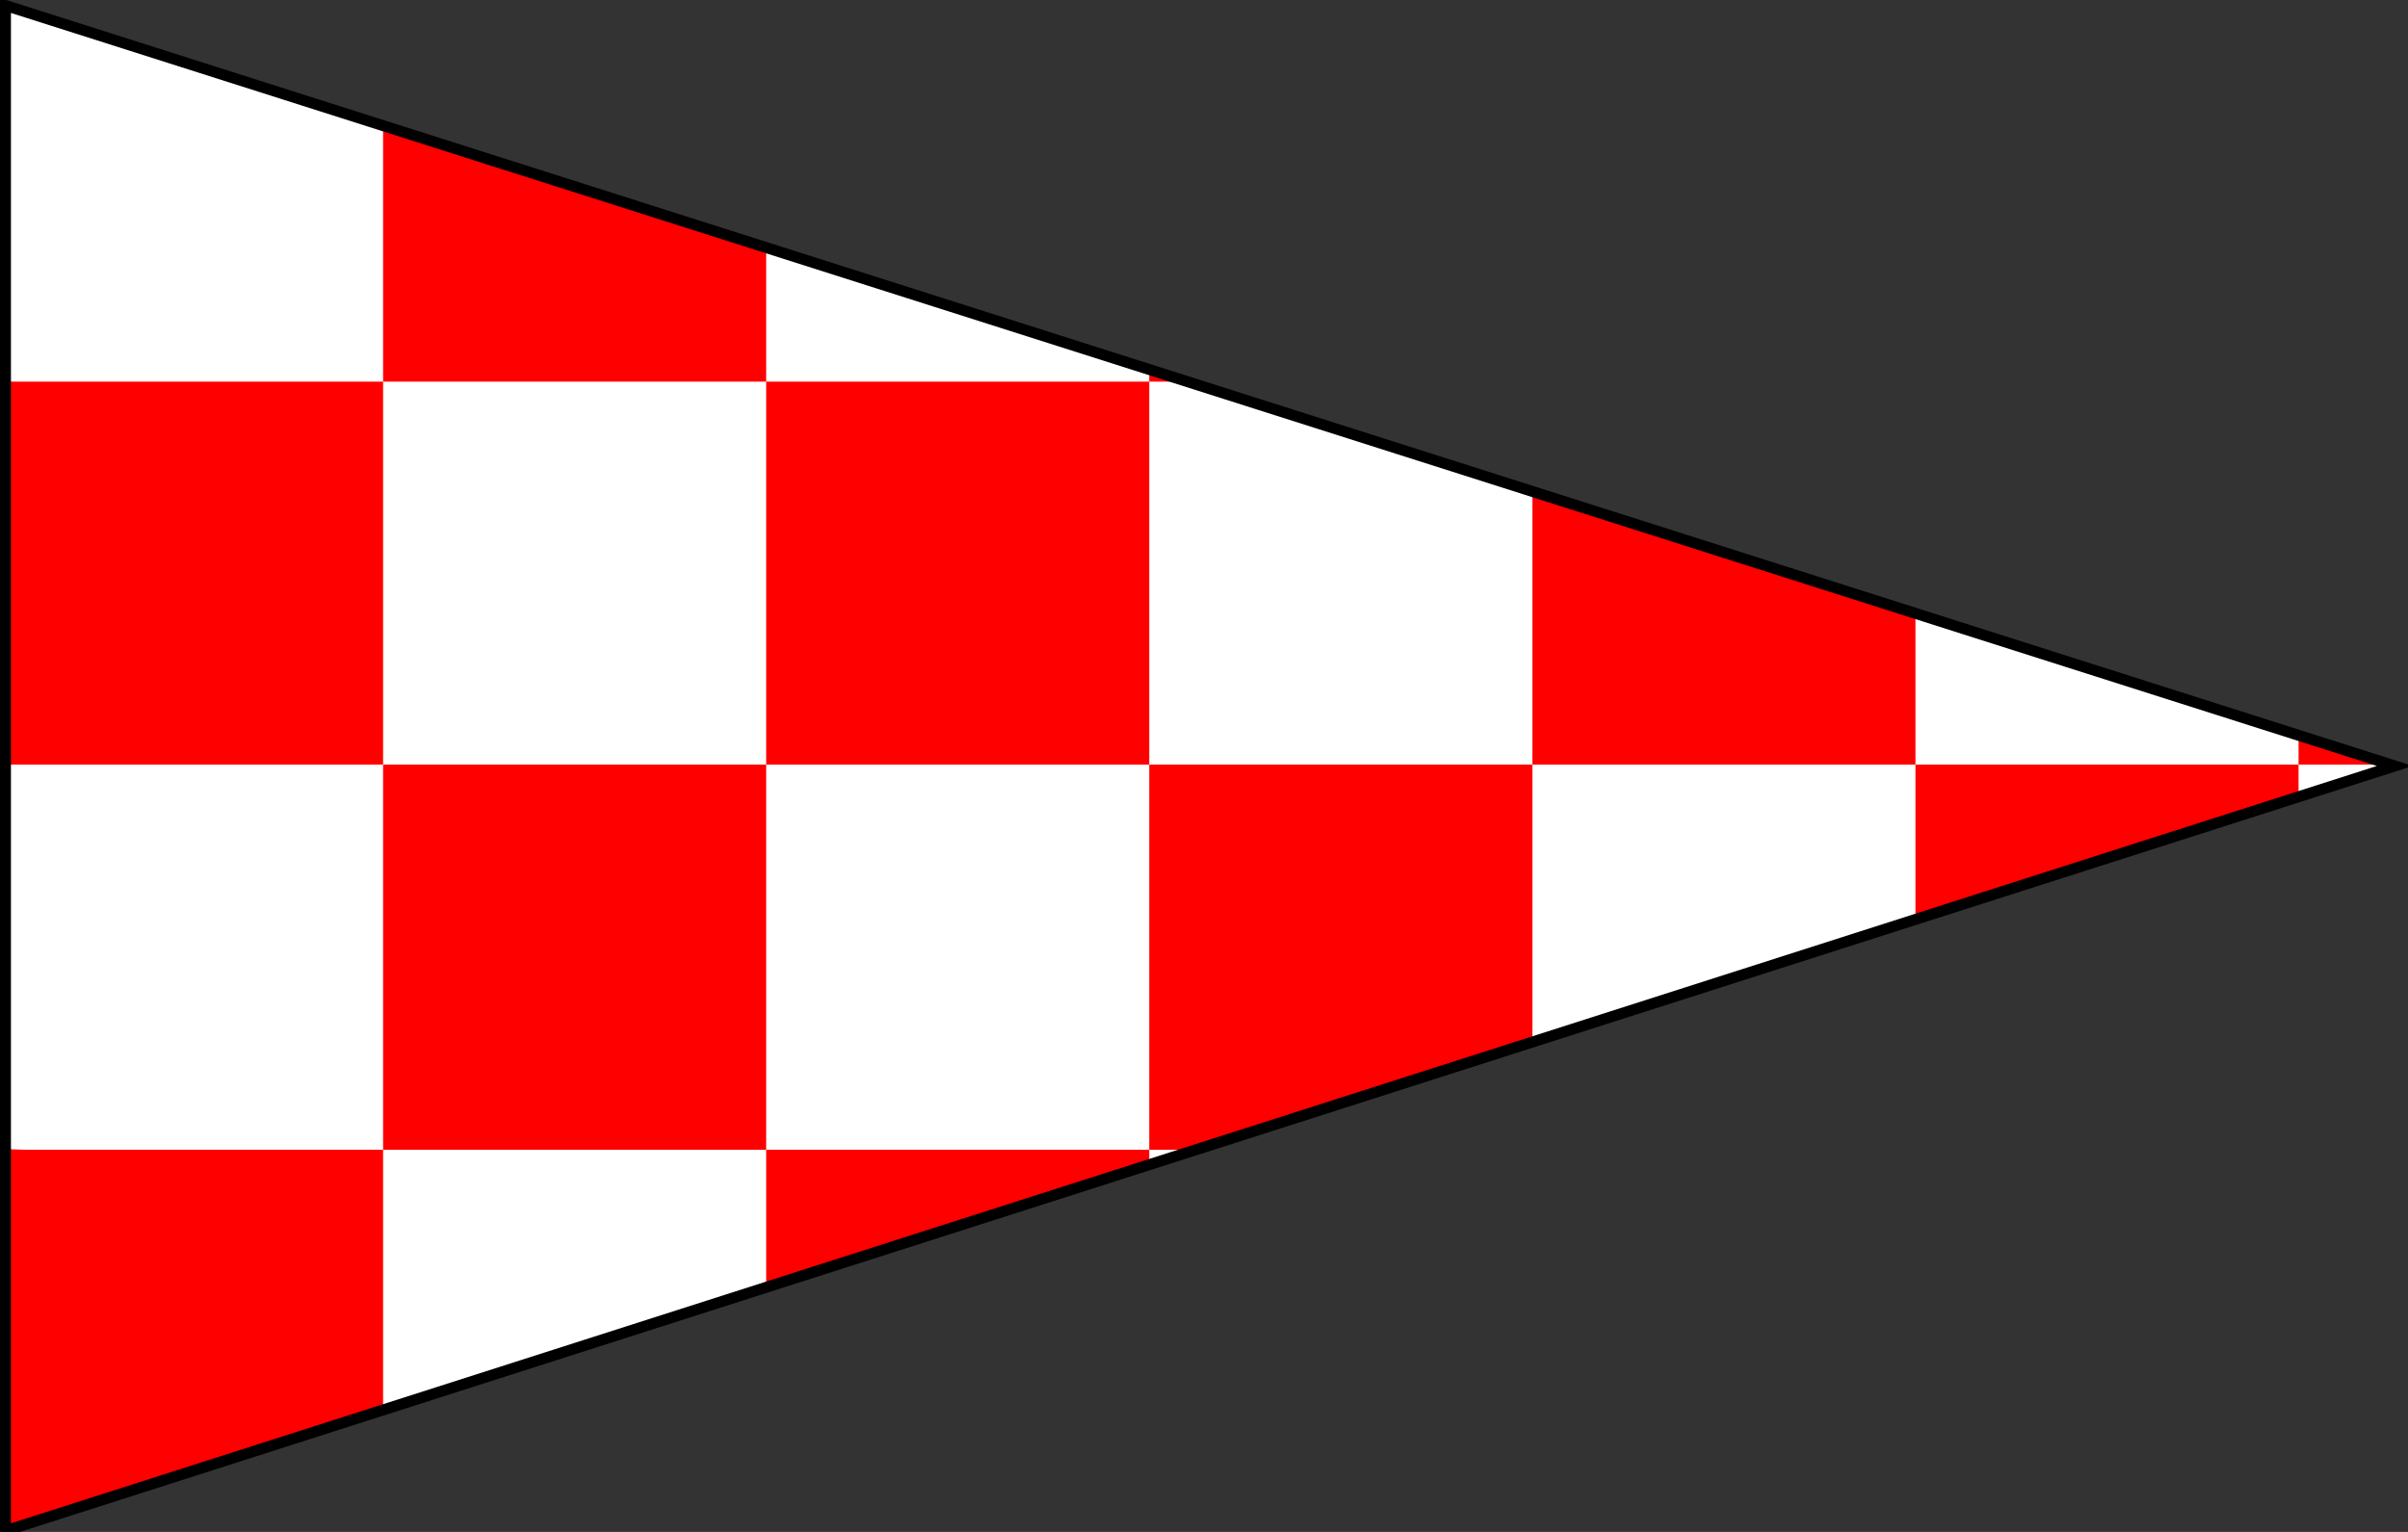
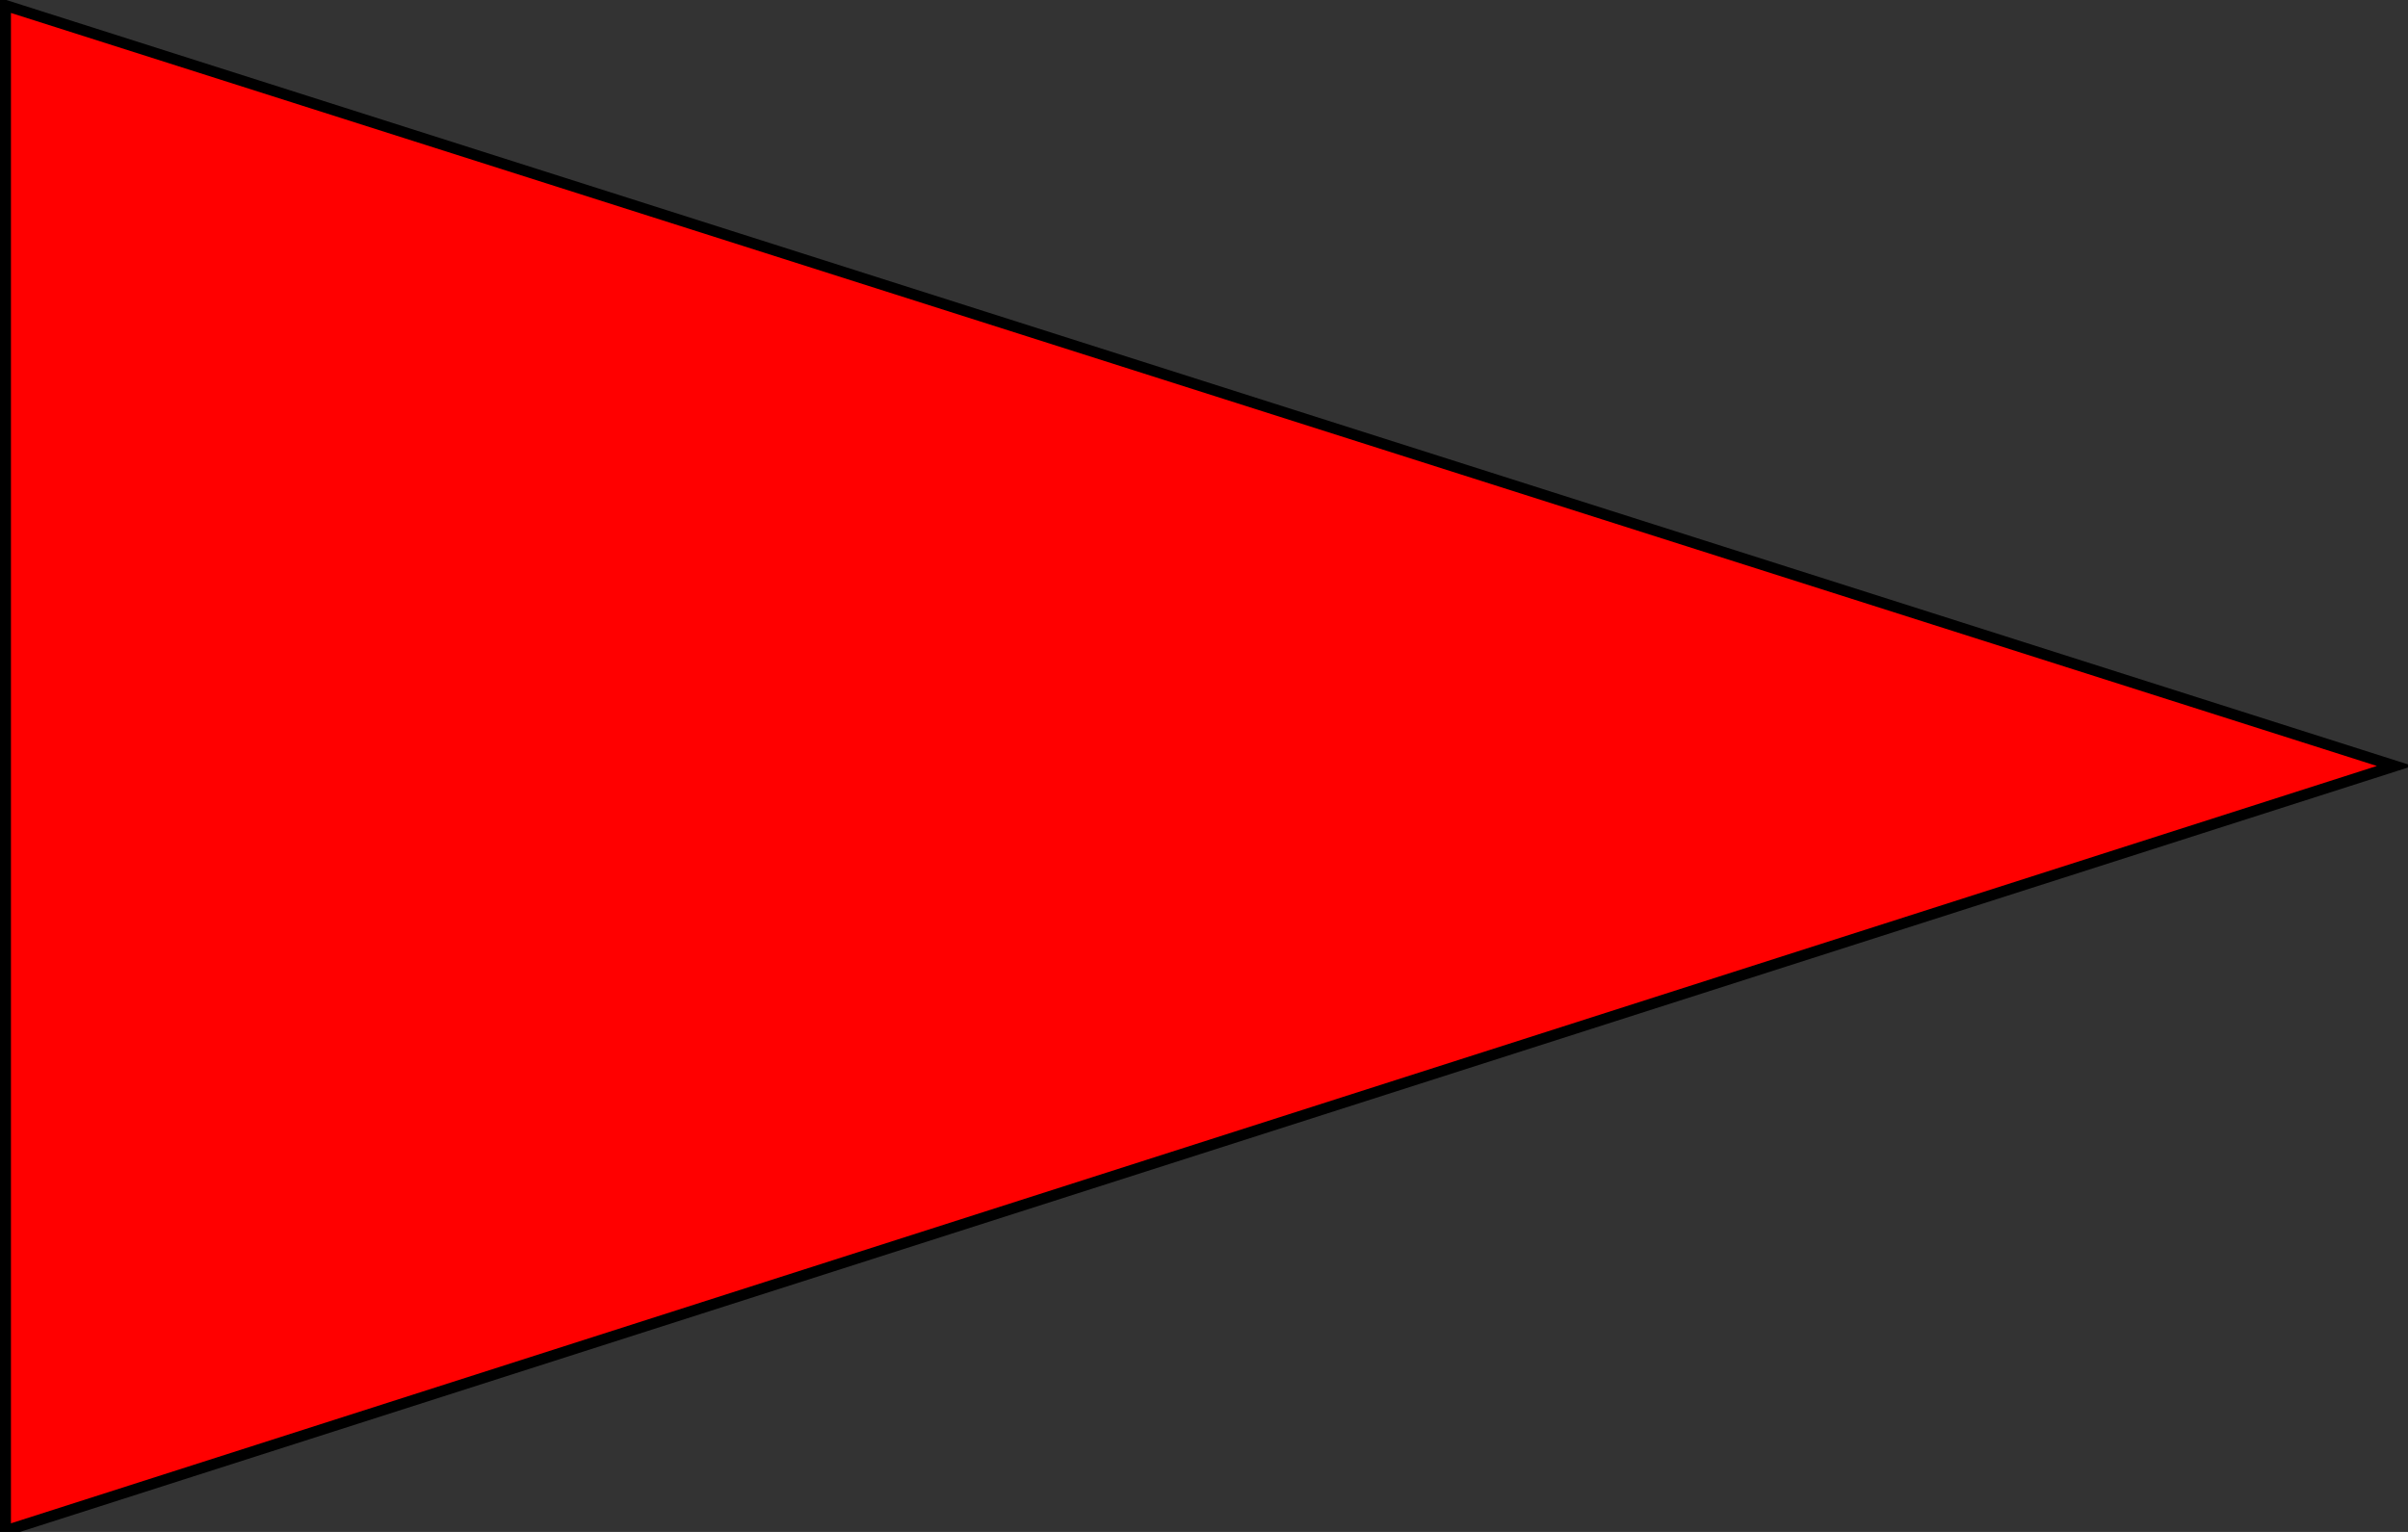
<svg xmlns="http://www.w3.org/2000/svg" version="1.0" width="550" height="350">
  <rect width="100%" height="100%" fill="#333333" stroke="none" />
-   <path d="M1.25,1.25L547,175L1.25,349.75z" fill="#f00" />
-   <path d="M0,262.5v-262.5l87.5,27.8v294.3l87.5,-27.8v-238.4l87.5,27.8v183l87.5,-27.8v-127.3l87.5,27.8v71.6l87.5,-27.8v-16l-256,-80h-268.5v87.5h550l-276,88h-268.5z" fill="#fff" />
+   <path d="M1.25,1.25L547,175L1.25,349.75" fill="#f00" />
  <path d="M1.25,1.25L547,175L1.25,349.75z" fill="none" stroke="#000" stroke-width="2.5" />
</svg>